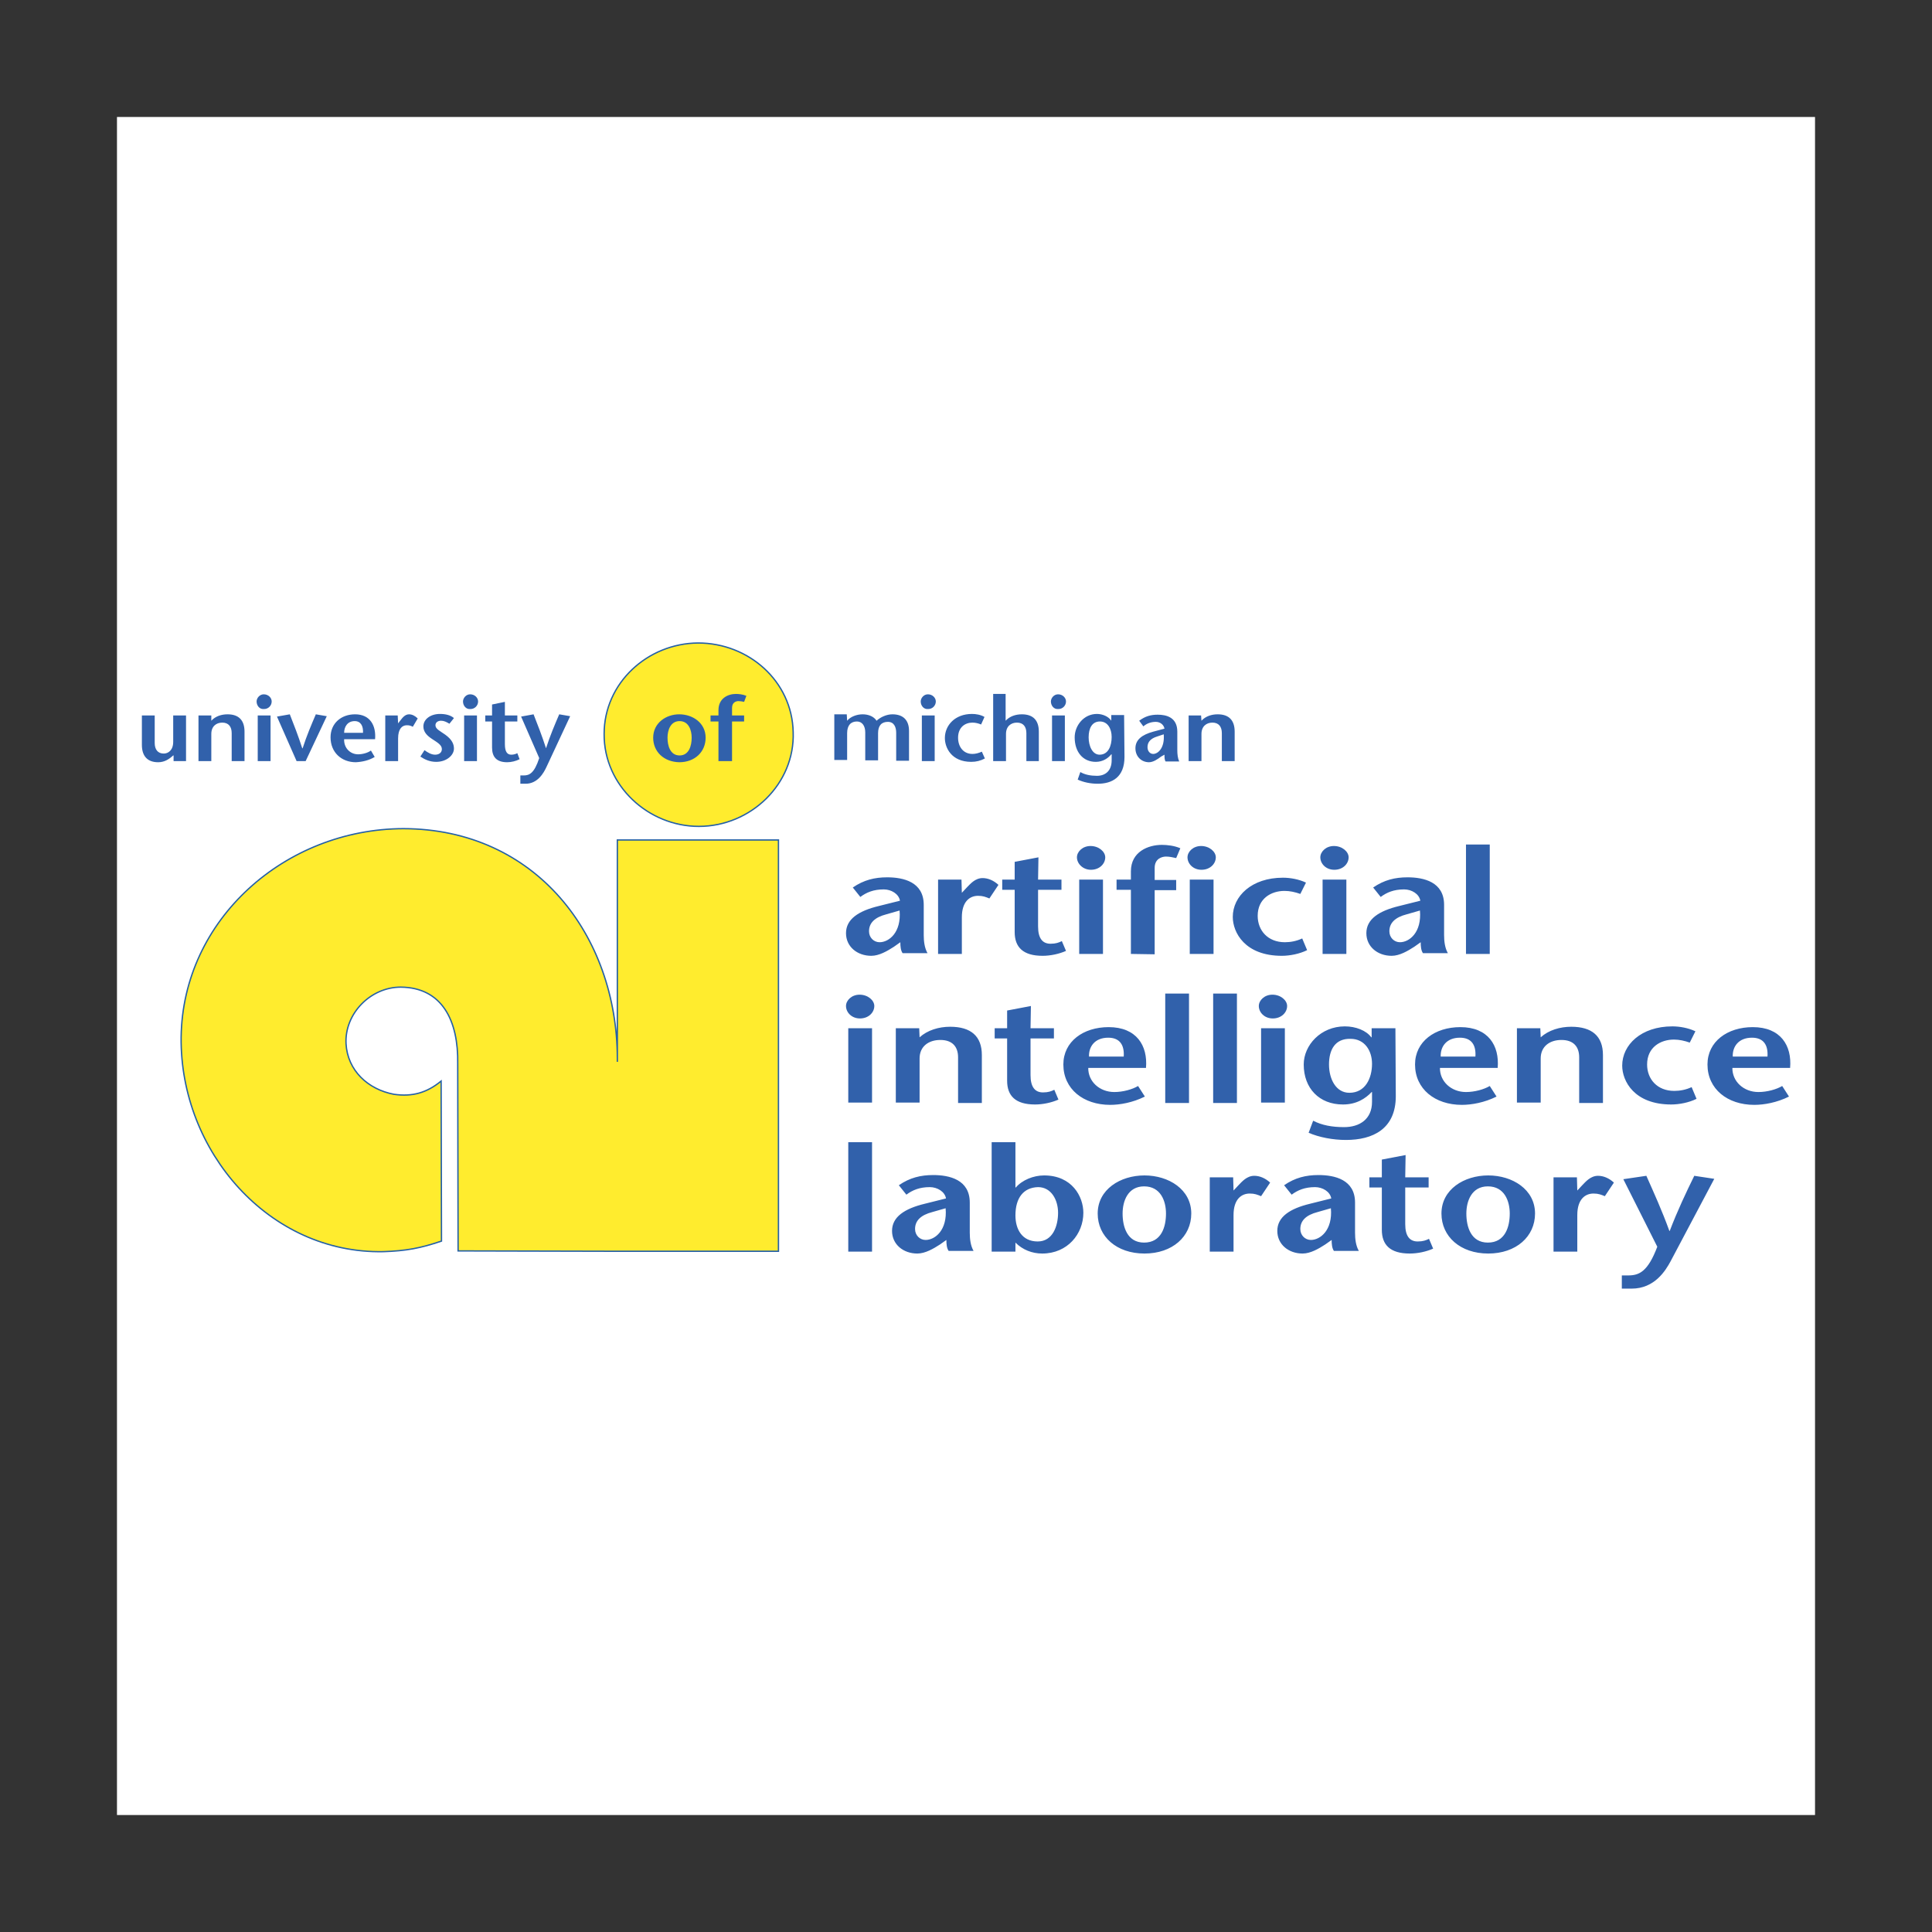
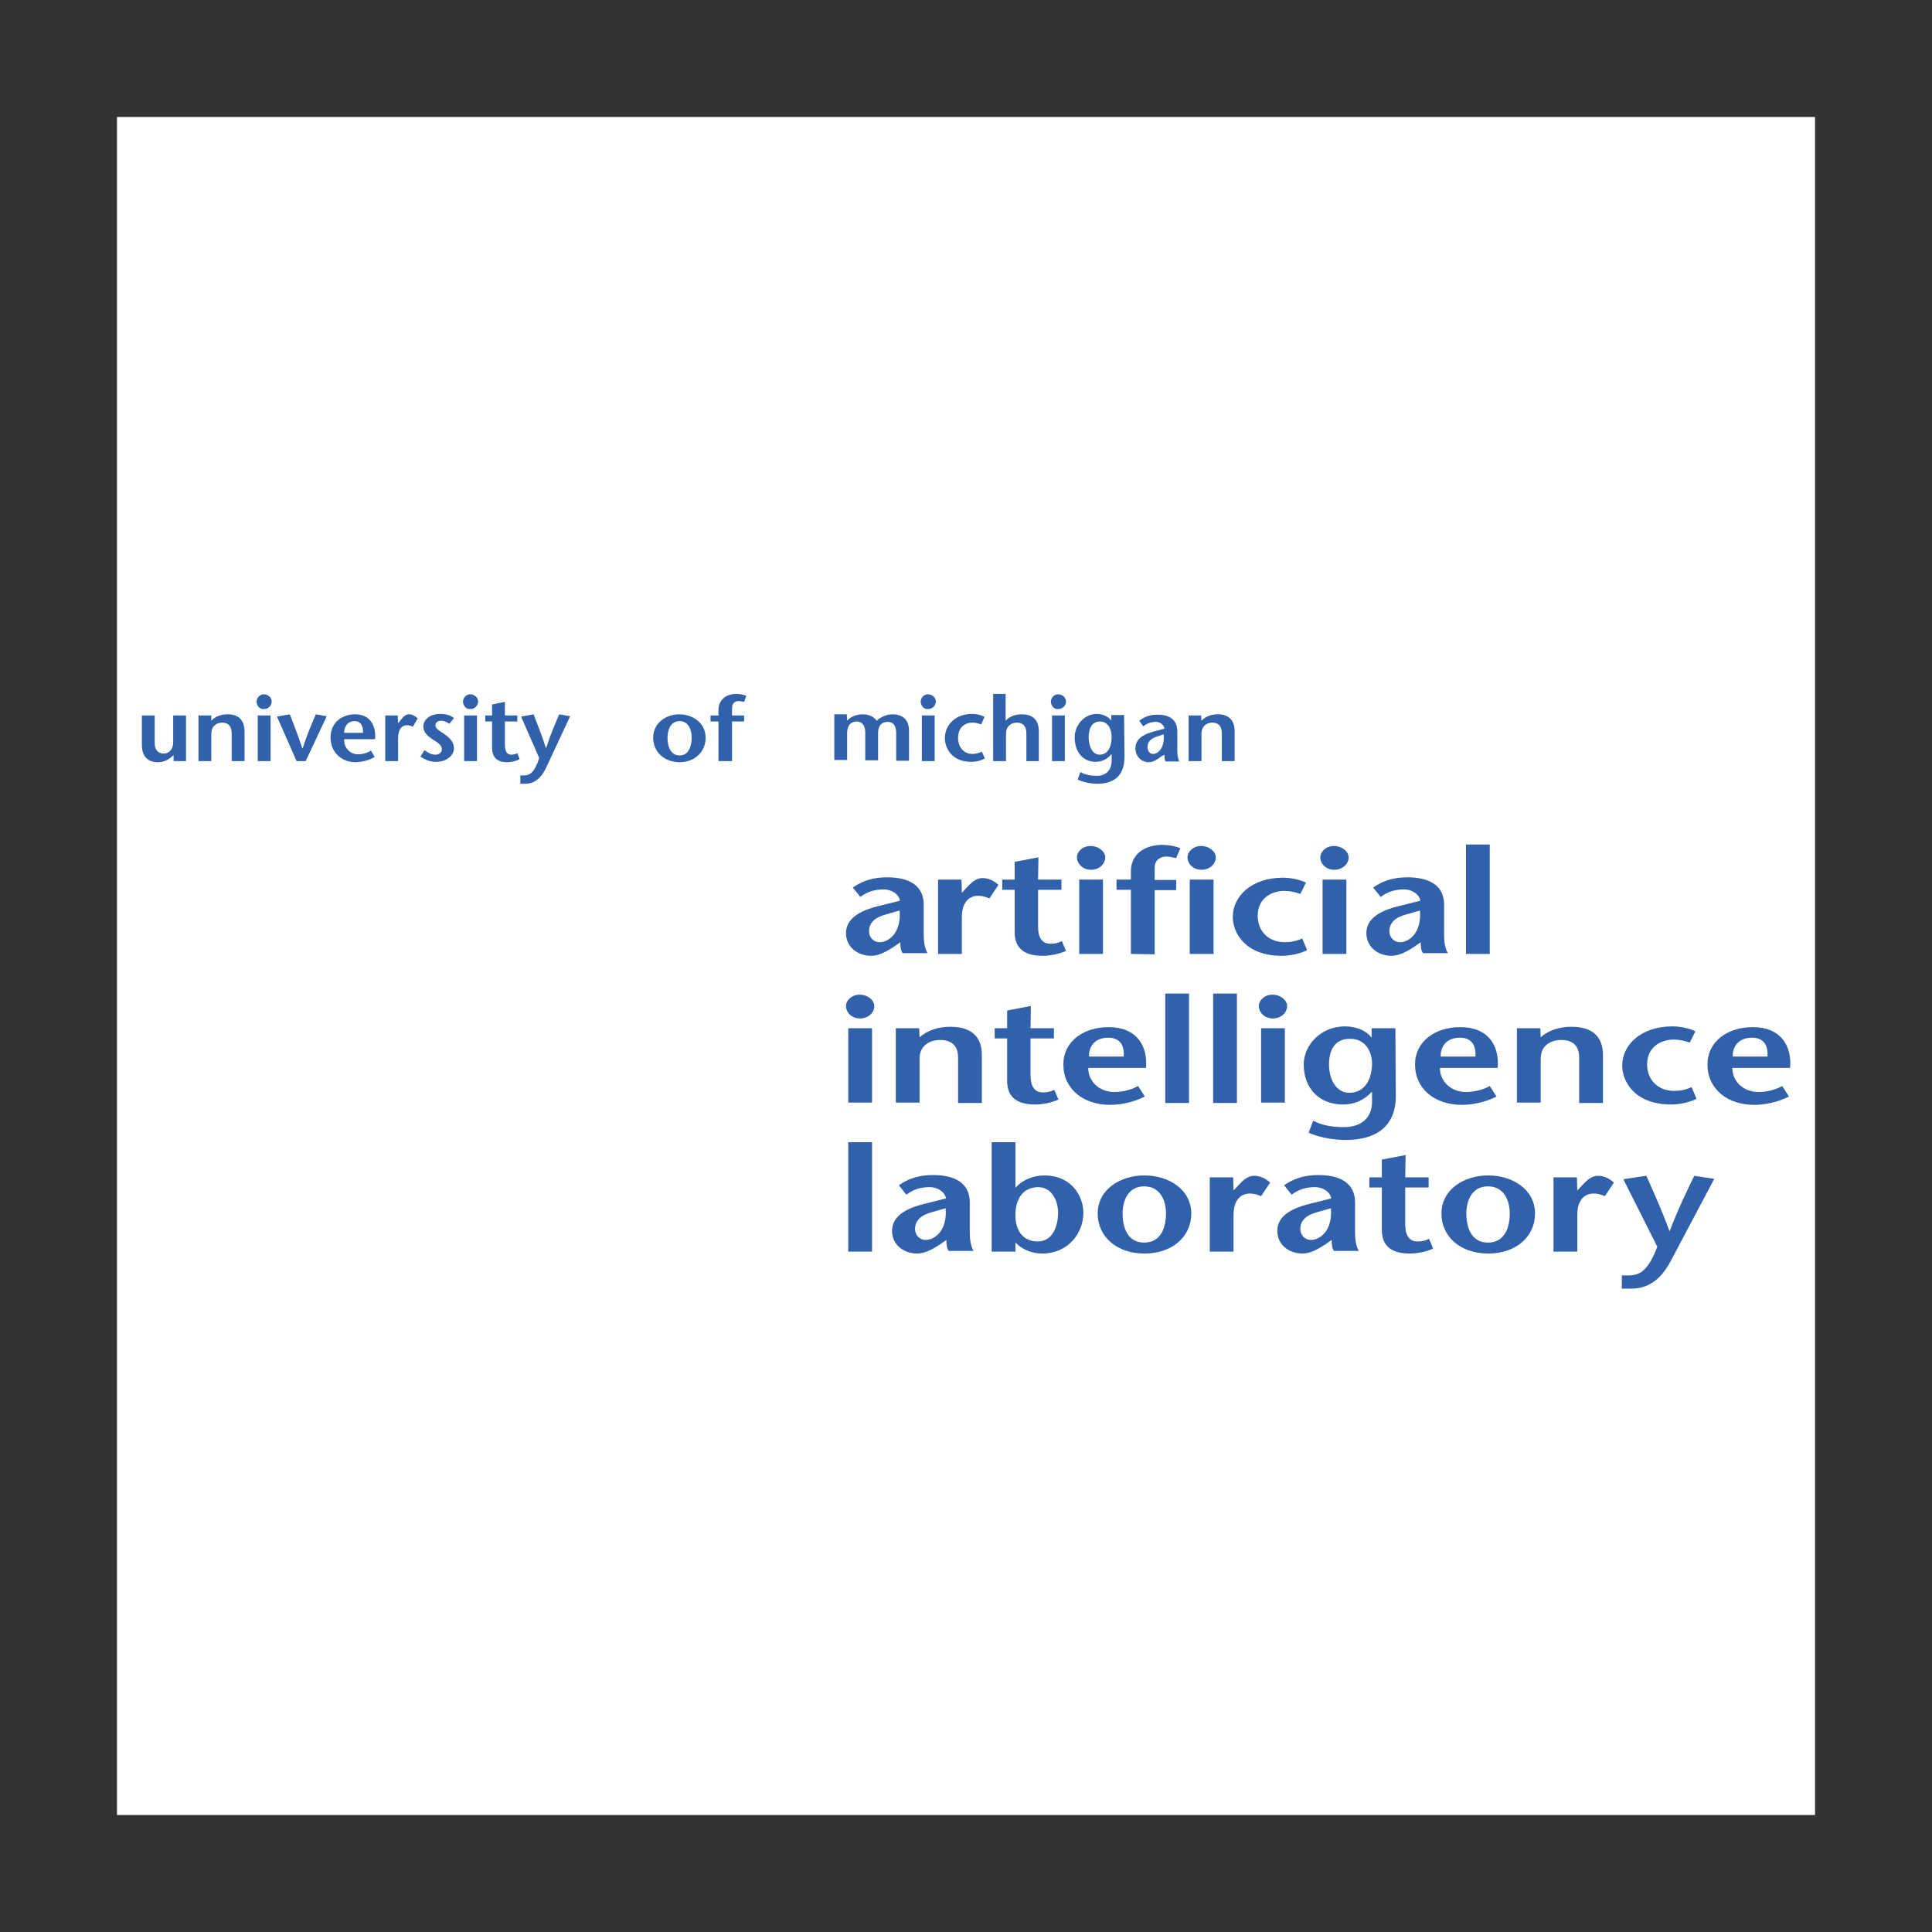
<svg xmlns="http://www.w3.org/2000/svg" width="800" height="800" viewBox="0 0 800 800" fill="none">
  <rect x="0" y="0" width="800" height="800" fill="#333333" stroke="none" />
  <path d="M48.438 48.438H751.562V751.562H48.438V48.438Z" fill="white" />
-   <path d="M289.376 342.188C268.438 342.188 250.001 325.313 250.157 303.906C250.157 282.813 268.126 266.406 289.063 266.25C310.001 266.25 327.97 282.031 328.438 303.125C329.22 324.531 310.938 342.188 289.376 342.188Z" fill="#FFEC2E" stroke="#2460A6" stroke-width="0.555" stroke-miterlimit="2.613" />
  <path d="M71.719 312.813C69.844 314.531 67.969 315.625 65.469 315.625C61.25 315.625 58.75 313.281 58.75 308.438V296.25H64.062V307.656C64.062 310.312 65.312 312.031 67.812 312.031C69.688 312.031 71.719 310.625 71.719 307.188V296.25H77.031V315.156H71.875V312.813H71.719ZM87.5 298.438C89.219 296.563 91.719 295.781 94.219 295.781C98.906 295.781 101.25 298.281 101.25 302.969V315.156H95.938V303.594C95.938 300.938 94.688 299.219 92.031 299.219C89.531 299.219 87.5 300.781 87.5 303.906V315.156H82.188V296.25H87.5V298.438ZM112.031 296.25V315.156H106.719V296.25H112.031ZM106.25 290.469C106.25 289.062 107.5 287.5 109.219 287.5C111.094 287.5 112.5 288.906 112.5 290.469C112.5 292.188 111.094 293.594 109.375 293.594C109.375 293.594 109.375 293.594 109.219 293.594C107.5 293.75 106.25 292.188 106.25 290.469ZM122.812 315.156L114.688 296.719L120 295.781C121.719 300.156 123.438 304.531 125.156 309.844H125.312C127.031 304.531 128.906 300.156 130.781 295.781L135.312 296.563L126.562 315.156H122.812ZM142.5 306.094C142.344 309.688 145 312.344 148.281 312.344C150.156 312.344 152.344 311.719 153.594 310.781L155.156 313.438C152.813 314.844 150.156 315.469 147.344 315.625C141.406 315.625 136.875 311.562 136.875 305.312C136.875 299.531 141.25 295.781 147.031 295.781C153.281 295.781 155.781 300.469 155.313 306.094H142.5ZM150.312 303.438C150.469 300.625 149.375 298.594 146.875 298.594C143.906 298.594 142.5 300.938 142.5 303.438H150.312ZM164.844 299.531L165.938 298.125C166.562 297.344 167.656 295.781 169.375 295.781C170.625 295.781 171.875 296.406 172.969 297.5L170.938 300.938C170 300.469 169.531 300.313 168.438 300.313C166.563 300.313 164.844 301.719 164.844 305.781V315.156H159.531V296.25H164.688L164.844 299.531ZM186.094 299.688C184.844 298.906 183.75 298.438 182.656 298.438C181.406 298.438 180.313 299.063 180.313 300.313C180.313 301.875 182.188 302.656 184.375 304.219C187.188 306.25 187.969 308.125 187.969 310C187.969 312.656 185 315.469 180.625 315.469C177.969 315.469 175.938 314.531 174.063 313.281L175.781 310.625C177.031 311.563 178.594 312.5 180.156 312.5C181.719 312.5 182.969 311.719 182.969 310.156C182.969 308.438 180.938 307.344 179.062 306.094C176.875 304.688 175.312 303.125 175.312 300.781C175.312 297.813 178.281 295.625 182.188 295.625C184.375 295.625 186.563 296.094 187.969 297.344L186.094 299.688ZM197.5 296.25V315.156H192.188V296.25H197.5ZM191.719 290.469C191.719 289.062 192.969 287.5 194.688 287.5C196.562 287.5 197.969 288.906 197.969 290.469C197.969 292.188 196.562 293.594 194.844 293.594C194.844 293.594 194.844 293.594 194.688 293.594C192.969 293.75 191.719 292.188 191.719 290.469ZM209.062 296.25H214.219V298.75H209.062V308.125C209.062 311.25 210 312.5 211.719 312.5C212.812 312.5 213.594 312.188 214.219 311.875L215.156 314.375C213.594 315.156 211.719 315.625 210 315.625C205.625 315.625 203.75 313.438 203.75 309.531V298.75H200.938V296.25H203.75V291.719L209.062 290.625V296.25ZM220.938 295.781C222.656 300.156 224.375 304.531 226.094 309.844C227.812 304.531 229.688 300.156 231.562 295.781L236.094 296.563L226.25 317.656C225.156 320 222.656 324.531 217.656 324.531H215.469V321.094H216.875C219.219 321.094 221.25 320.156 223.281 313.906L215.781 296.719L220.938 295.781ZM270.469 305.469C270.469 299.375 275.781 295.781 281.25 295.781C286.875 295.781 292.187 299.375 292.187 305.469C292.187 311.25 287.812 315.625 281.25 315.625C274.844 315.469 270.469 311.25 270.469 305.469ZM286.406 305.469C286.406 302.344 285.156 298.594 281.406 298.594C277.656 298.594 276.406 302.344 276.406 305.469C276.406 308.75 277.5 312.813 281.406 312.813C285.312 312.813 286.406 308.75 286.406 305.469ZM297.5 315.156V298.75H294.219V296.25H297.5V294.063C297.5 289.063 301.562 287.344 304.687 287.344C305.937 287.344 307.5 287.5 309.063 288.125L308.125 290.625C307.344 290.469 306.563 290.313 305.781 290.313C304.844 290.313 303.125 290.781 303.125 293.125V296.25H308.125V298.75H303.125V315.156H297.5ZM350.781 298.438C352.188 296.719 354.844 295.781 357.188 295.781C359.688 295.781 361.875 296.719 362.969 298.438C364.688 296.875 367.188 295.781 369.531 295.781C374.062 295.781 376.406 298.281 376.406 302.656V315H371.094V303.438C371.094 301.25 370.313 298.906 367.656 298.906C365.156 298.906 363.594 300.313 363.594 303.594V314.844H358.281V303.281C358.281 300.625 357.031 298.75 354.844 298.75C352.344 298.75 350.781 300.313 350.781 303.594V314.688H345.469V295.781H350.625L350.781 298.438ZM387.031 296.25V315.156H381.719V296.25H387.031ZM381.25 290.469C381.25 289.062 382.5 287.5 384.219 287.5C386.094 287.5 387.5 288.906 387.5 290.469C387.5 292.188 386.094 293.594 384.375 293.594C384.375 293.594 384.375 293.594 384.219 293.594C382.5 293.75 381.25 292.188 381.25 290.469ZM407.812 314.063C406.094 315 404.219 315.469 402.187 315.469C393.906 315.469 391.25 309.531 391.25 305.625C391.25 300.313 395.469 295.625 402.5 295.625C404.062 295.625 406.094 295.938 407.656 296.875L406.25 300C405.156 299.531 403.906 299.219 402.656 299.219C399.688 299.219 396.719 301.094 396.719 305.469C396.719 309.219 398.906 312.188 402.656 312.188C403.906 312.188 405.156 311.875 406.562 311.25L407.812 314.063ZM416.406 298.438C418.125 296.563 420.625 295.781 423.125 295.781C427.812 295.781 430.156 298.281 430.156 302.969V315.156H425V303.594C425 300.938 423.75 299.219 421.094 299.219C418.594 299.219 416.562 300.781 416.562 303.906V315.156H411.25V287.344H416.406V298.438ZM440.938 296.25V315.156H435.625V296.25H440.938ZM435.156 290.469C435.156 289.062 436.406 287.5 438.125 287.5C440 287.5 441.406 288.906 441.406 290.469C441.406 292.188 440 293.594 438.281 293.594C438.281 293.594 438.281 293.594 438.125 293.594C436.406 293.75 435.156 292.188 435.156 290.469ZM465.625 313.438C465.625 321.875 460.469 324.531 454.531 324.531C451.562 324.531 448.594 323.906 446.25 322.813L447.344 319.688C449.219 320.781 451.562 321.25 454.219 321.25C457.656 321.25 460.312 319.219 460.312 314.844V312.344H460.156C458.906 313.906 456.719 315.469 453.75 315.469C448.437 315.469 445 311.406 445 305.312C445 300.469 448.75 295.625 454.219 295.625C456.562 295.625 459.062 296.719 460.156 298.438V296.094H465.469L465.625 313.438ZM450.781 305.312C450.781 308.906 452.344 312.5 455.312 312.5C458.906 312.5 460.312 308.906 460.312 305.156C460.312 301.875 458.75 298.75 455.469 298.75C452.188 298.75 450.781 301.562 450.781 305.312ZM480.781 313.281C479.375 314.375 477.5 315.625 475.781 315.625C472.656 315.625 470.156 313.281 470.156 309.844C470.156 306.25 472.969 304.219 477.5 302.969L482.188 301.719C481.875 300 480.312 298.906 478.594 298.906C476.406 298.906 474.688 299.688 473.438 300.781L471.719 298.438C474.219 296.563 476.562 295.938 479.375 295.938C482.969 295.938 487.5 297.031 487.5 302.969V310.625C487.5 312.188 487.656 313.906 488.281 315.313H482.656C482.187 314.688 482.188 313.594 482.188 312.5L480.781 313.281ZM479.062 305C476.562 305.781 475.156 307.188 475.156 309.375C475.156 311.094 476.25 312.188 477.5 312.188C479.531 312.188 482.344 309.688 481.875 304.063L479.062 305ZM497.5 298.438C499.219 296.563 501.719 295.781 504.219 295.781C508.906 295.781 511.25 298.281 511.25 302.969V315.156H505.937V303.594C505.937 300.938 504.687 299.219 502.031 299.219C499.531 299.219 497.5 300.781 497.5 303.906V315.156H492.188V296.25H497.344L497.5 298.438Z" fill="#3161AB" />
-   <path d="M255.626 518.125H322.344V347.812H255.626V439.687V438.125C255.469 387.5 222.032 343.281 167.032 343.125C118.126 343.281 75.626 380.625 75.001 429.531C74.532 476.719 111.407 519.219 158.751 518.281C168.126 517.969 174.063 516.875 182.813 513.906L182.657 447.656C176.719 452.5 170.782 454.219 163.126 453.125C152.344 451.094 143.907 443.281 143.282 432.188C142.657 419.688 153.438 408.75 165.938 408.75C183.126 408.906 189.844 422.656 189.532 440.469L189.688 517.969L255.626 518.125Z" fill="#FFEC2E" stroke="#2460A6" stroke-width="0.555" stroke-miterlimit="2.613" />
  <path d="M398.281 369.688L400.469 367.344C401.719 366.094 403.75 363.594 406.875 363.594C409.062 363.594 411.406 364.531 413.438 366.406L409.688 372.031C408.125 371.406 407.031 370.937 405 370.937C401.563 370.937 398.281 373.281 398.281 379.844V395H388.438V364.219H398.125L398.281 369.688ZM361.094 425.781V456.563H351.25V425.781H361.094ZM350.312 416.563C350.312 414.219 352.656 411.875 355.938 411.875C359.375 411.875 362.031 414.219 362.031 416.563C362.031 419.219 359.687 421.719 356.094 421.719C352.656 421.719 350.312 419.219 350.312 416.563ZM380.781 429.531C384.062 426.562 388.75 425.156 393.438 425.156C402.031 425.156 406.563 429.063 406.563 436.875V456.719H396.719V437.813C396.719 433.438 394.375 430.625 389.375 430.625C384.531 430.625 380.781 433.281 380.781 438.281V456.563H370.937V425.781H380.625L380.781 429.531ZM426.719 425.781H436.406V430H426.719V445.156C426.719 450.156 428.594 452.344 431.875 452.344C434.062 452.344 435.312 451.875 436.562 451.25L438.281 455.312C435.469 456.562 431.875 457.344 428.594 457.344C420.469 457.344 417.031 453.75 417.031 447.5V430H411.875V425.781H417.031V418.437L426.875 416.563L426.719 425.781ZM450.625 442.031C450.469 447.812 455.312 452.187 461.406 452.187C465 452.187 468.906 451.094 471.25 449.687L474.062 454.063C469.062 456.563 463.75 457.5 459.688 457.5C448.594 457.5 440.312 450.938 440.312 440.781C440.312 431.25 448.594 425.313 459.062 425.313C470.625 425.313 475.313 432.969 474.531 442.187H450.625V442.031ZM465.312 437.5C465.625 432.812 463.75 429.687 458.906 429.687C453.281 429.687 450.781 433.437 450.938 437.5H465.312ZM482.5 456.719V411.406H492.344V456.719H482.5ZM502.344 456.719V411.406H512.187V456.719H502.344ZM532.031 425.781V456.563H522.188V425.781H532.031ZM521.25 416.563C521.25 414.219 523.594 411.875 526.875 411.875C530.313 411.875 532.969 414.219 532.969 416.563C532.969 419.219 530.625 421.719 527.031 421.719C523.594 421.719 521.25 419.219 521.25 416.563ZM577.969 453.906C577.969 467.5 568.438 472.031 557.344 472.031C551.875 472.031 546.25 470.938 541.875 469.063L543.75 464.062C547.344 465.937 551.563 466.719 556.563 466.719C562.969 466.719 568.125 463.437 568.125 456.25V452.187H567.969C565.469 454.844 561.719 457.344 556.094 457.344C546.25 457.344 539.844 450.625 539.844 440.781C539.844 432.813 546.875 425 556.875 425C561.406 425 565.781 426.719 567.812 429.531H567.969V425.781H577.812L577.969 453.906ZM550.313 440.781C550.313 446.719 553.125 452.5 558.75 452.5C565.313 452.5 568.125 446.562 568.125 440.469C568.125 435.156 565.156 430.156 559.219 430.156C552.812 430 550.313 434.688 550.313 440.781ZM596.25 442.031C596.094 447.812 600.938 452.187 607.031 452.187C610.625 452.187 614.531 451.094 616.875 449.687L619.688 454.063C614.688 456.563 609.375 457.5 605.312 457.5C594.219 457.5 585.938 450.938 585.938 440.781C585.938 431.25 594.219 425.313 604.688 425.313C616.25 425.313 620.938 432.969 620.156 442.187H596.25V442.031ZM610.938 437.5C611.25 432.812 609.375 429.687 604.531 429.687C598.906 429.687 596.406 433.437 596.562 437.5H610.938ZM637.969 429.531C641.25 426.562 645.938 425.156 650.625 425.156C659.219 425.156 663.75 429.063 663.75 436.875V456.719H653.906V437.813C653.906 433.438 651.562 430.625 646.562 430.625C641.719 430.625 637.969 433.281 637.969 438.281V456.563H628.125V425.781H637.813L637.969 429.531ZM702.5 455C699.375 456.563 695.312 457.344 692.031 457.344C676.719 457.344 671.719 447.656 671.719 441.25C671.719 432.656 679.531 425 692.5 425C695.469 425 699.062 425.625 702.031 427.031L699.688 431.719C697.5 430.937 695.312 430.469 693.125 430.469C687.656 430.469 682.031 433.594 682.031 440.781C682.031 446.875 686.25 451.719 693.281 451.719C695.625 451.719 698.125 451.25 700.469 450.156L702.5 455ZM717.344 442.031C717.188 447.812 722.031 452.187 728.125 452.187C731.719 452.187 735.625 451.094 737.969 449.687L740.781 454.063C735.781 456.563 730.469 457.5 726.406 457.5C715.312 457.5 707.031 450.938 707.031 440.781C707.031 431.25 715.312 425.313 725.781 425.313C737.344 425.313 742.031 432.969 741.25 442.187H717.344V442.031ZM731.875 437.5C732.188 432.812 730.312 429.687 725.469 429.687C719.844 429.687 717.344 433.437 717.5 437.5H731.875ZM370.156 392.031C367.5 393.75 364.062 395.781 360.781 395.781C355 395.781 350.312 392.031 350.312 386.406C350.312 380.625 355.469 377.188 363.906 375.156L372.656 372.969C372.188 370.156 369.062 368.281 365.938 368.281C361.719 368.281 358.75 369.531 356.25 371.406L353.125 367.5C357.656 364.375 362.188 363.281 367.344 363.281C374.063 363.281 382.5 365.156 382.5 374.688V387.188C382.5 389.688 382.813 392.5 384.063 394.688H373.75C372.969 393.594 372.813 391.875 372.813 390.156L370.156 392.031ZM367.031 378.594C362.187 379.844 359.844 382.188 359.844 385.625C359.844 388.281 361.875 390.156 364.219 390.156C368.125 390.156 373.281 386.094 372.5 377.031L367.031 378.594ZM429.844 364.219H439.531V368.438H429.844V383.594C429.844 388.594 431.719 390.781 435 390.781C437.187 390.781 438.437 390.312 439.687 389.687L441.406 393.75C438.594 395 435 395.781 431.719 395.781C423.594 395.781 420.156 392.187 420.156 385.937V368.438H415V364.219H420.156V356.875L430 355L429.844 364.219ZM456.719 364.219V395H446.875V364.219H456.719ZM445.937 355C445.937 352.656 448.281 350.312 451.563 350.312C455 350.312 457.656 352.656 457.656 355C457.656 357.656 455.313 360.156 451.719 360.156C448.438 360.156 445.937 357.656 445.937 355ZM468.281 395V368.438H462.344V364.219H468.281V360.781C468.281 352.656 475.469 349.844 481.094 349.844C483.281 349.844 486.25 350.156 488.75 351.25L487.031 355.312C485.625 355 484.219 354.687 482.812 354.687C481.25 354.687 478.125 355.469 478.125 359.375V364.375H487.031V368.594H478.125V395.156L468.281 395ZM502.5 364.219V395H492.656V364.219H502.5ZM491.719 355C491.719 352.656 494.062 350.312 497.344 350.312C500.781 350.312 503.438 352.656 503.438 355C503.438 357.656 501.094 360.156 497.5 360.156C494.062 360.156 491.719 357.656 491.719 355ZM541.25 393.438C538.125 395 534.063 395.781 530.781 395.781C515.469 395.781 510.469 386.094 510.469 379.687C510.469 371.094 518.281 363.438 531.25 363.438C534.219 363.438 537.813 364.062 540.781 365.469L538.438 370.156C536.25 369.375 534.062 368.906 531.875 368.906C526.406 368.906 520.781 372.031 520.781 379.219C520.781 385.312 525 390.156 532.031 390.156C534.375 390.156 536.875 389.687 539.219 388.594L541.25 393.438ZM557.5 364.219V395H547.656V364.219H557.5ZM546.719 355C546.719 352.656 549.062 350.312 552.344 350.312C555.781 350.312 558.438 352.656 558.438 355C558.438 357.656 556.094 360.156 552.5 360.156C549.063 360.156 546.719 357.656 546.719 355ZM585.625 392.031C582.969 393.75 579.531 395.781 576.25 395.781C570.469 395.781 565.781 392.031 565.781 386.406C565.781 380.625 570.937 377.188 579.375 375.156L588.125 372.969C587.656 370.156 584.531 368.281 581.406 368.281C577.188 368.281 574.219 369.531 571.719 371.406L568.594 367.5C573.125 364.375 577.656 363.281 582.812 363.281C589.531 363.281 597.969 365.156 597.969 374.688V387.188C597.969 389.688 598.281 392.5 599.531 394.688H589.219C588.438 393.594 588.281 391.875 588.281 390.156L585.625 392.031ZM582.5 378.594C577.656 379.844 575.313 382.188 575.313 385.625C575.313 388.281 577.344 390.156 579.688 390.156C583.594 390.156 588.75 386.094 587.969 377.031L582.5 378.594ZM607.031 395V349.688H616.875V395H607.031ZM351.25 518.281V472.969H361.094V518.281H351.25ZM389.219 515.312C386.563 517.031 383.125 519.063 379.844 519.063C374.063 519.063 369.375 515.313 369.375 509.688C369.375 503.906 374.531 500.469 382.969 498.438L391.719 496.25C391.25 493.438 388.125 491.562 385 491.562C380.781 491.562 377.812 492.812 375.312 494.688L372.188 490.781C376.719 487.656 381.25 486.562 386.406 486.562C393.125 486.562 401.563 488.438 401.563 497.969V510.469C401.563 512.969 401.875 515.781 403.125 517.969H392.812C392.031 516.875 391.875 515.156 391.875 513.438L389.219 515.312ZM386.094 501.875C381.25 503.125 378.906 505.469 378.906 508.906C378.906 511.563 380.938 513.438 383.281 513.438C387.188 513.438 392.344 509.375 391.563 500.313L386.094 501.875ZM410.625 472.969H420.469V491.719H420.625C423.281 488.594 427.969 486.719 432.344 486.719C443.906 486.719 448.594 495.469 448.594 502.187C448.594 510.937 442.031 519.063 431.563 519.063C427.344 519.063 423.438 517.5 420.469 514.531V518.281H410.625V472.969ZM420.469 503.281C420.469 508.906 423.125 514.062 429.688 514.062C435.938 514.062 438.125 507.656 438.125 502.187C438.125 496.875 435.313 491.562 429.844 491.562C423.75 491.719 420.469 496.094 420.469 503.281ZM454.531 502.5C454.531 492.5 463.906 486.719 473.906 486.719C483.906 486.719 493.281 492.5 493.281 502.5C493.281 512.031 485.469 519.063 473.906 519.063C462.344 519.063 454.531 512.031 454.531 502.5ZM482.812 502.5C482.812 497.344 480.625 491.25 473.75 491.25C467.031 491.25 464.844 497.344 464.844 502.5C464.844 507.969 466.719 514.531 473.75 514.531C480.938 514.531 482.812 507.969 482.812 502.5ZM510.781 492.969L512.969 490.625C514.219 489.375 516.25 486.875 519.375 486.875C521.562 486.875 523.906 487.812 525.938 489.687L522.188 495.312C520.625 494.688 519.531 494.219 517.5 494.219C514.063 494.219 510.781 496.562 510.781 503.125V518.281H500.938V487.5H510.625L510.781 492.969ZM548.75 515.312C546.094 517.031 542.656 519.063 539.375 519.063C533.594 519.063 528.906 515.313 528.906 509.688C528.906 503.906 534.063 500.469 542.5 498.438L551.25 496.25C550.781 493.438 547.656 491.562 544.531 491.562C540.312 491.562 537.344 492.812 534.844 494.688L531.719 490.781C536.25 487.656 540.781 486.562 545.938 486.562C552.656 486.562 561.094 488.438 561.094 497.969V510.469C561.094 512.969 561.406 515.781 562.656 517.969H552.344C551.562 516.875 551.406 515.156 551.406 513.438L548.75 515.312ZM545.625 501.875C540.781 503.125 538.438 505.469 538.438 508.906C538.438 511.563 540.469 513.438 542.812 513.438C546.719 513.438 551.875 509.375 551.094 500.313L545.625 501.875ZM581.875 487.5H591.563V491.719H581.875V506.875C581.875 511.875 583.75 514.062 587.031 514.062C589.219 514.062 590.469 513.594 591.719 512.969L593.437 517.031C590.625 518.281 587.031 519.063 583.75 519.063C575.625 519.063 572.188 515.469 572.188 509.219V491.719H567.031V487.5H572.188V480.156L582.031 478.281L581.875 487.5ZM596.875 502.5C596.875 492.5 606.25 486.719 616.25 486.719C626.25 486.719 635.625 492.5 635.625 502.5C635.625 512.031 627.812 519.063 616.25 519.063C604.688 519.063 596.875 512.031 596.875 502.5ZM625.156 502.5C625.156 497.344 622.969 491.25 616.094 491.25C609.375 491.25 607.188 497.344 607.188 502.5C607.188 507.969 609.062 514.531 616.094 514.531C623.281 514.531 625.156 507.969 625.156 502.5ZM653.125 492.969L655.312 490.625C656.562 489.375 658.594 486.875 661.719 486.875C663.906 486.875 666.25 487.812 668.281 489.687L664.531 495.312C662.969 494.688 661.875 494.219 659.844 494.219C656.406 494.219 653.125 496.562 653.125 503.125V518.281H643.281V487.5H652.969L653.125 492.969ZM681.719 486.875C684.844 493.906 688.125 501.094 691.25 509.688H691.406C694.688 501.094 698.125 493.906 701.562 486.875L709.844 488.125L691.719 522.344C689.688 526.094 685.156 533.594 675.625 533.594H671.562V528.125H674.219C678.75 528.125 682.344 526.562 686.25 516.25L672.188 488.281L681.719 486.875Z" fill="#3161AB" />
</svg>